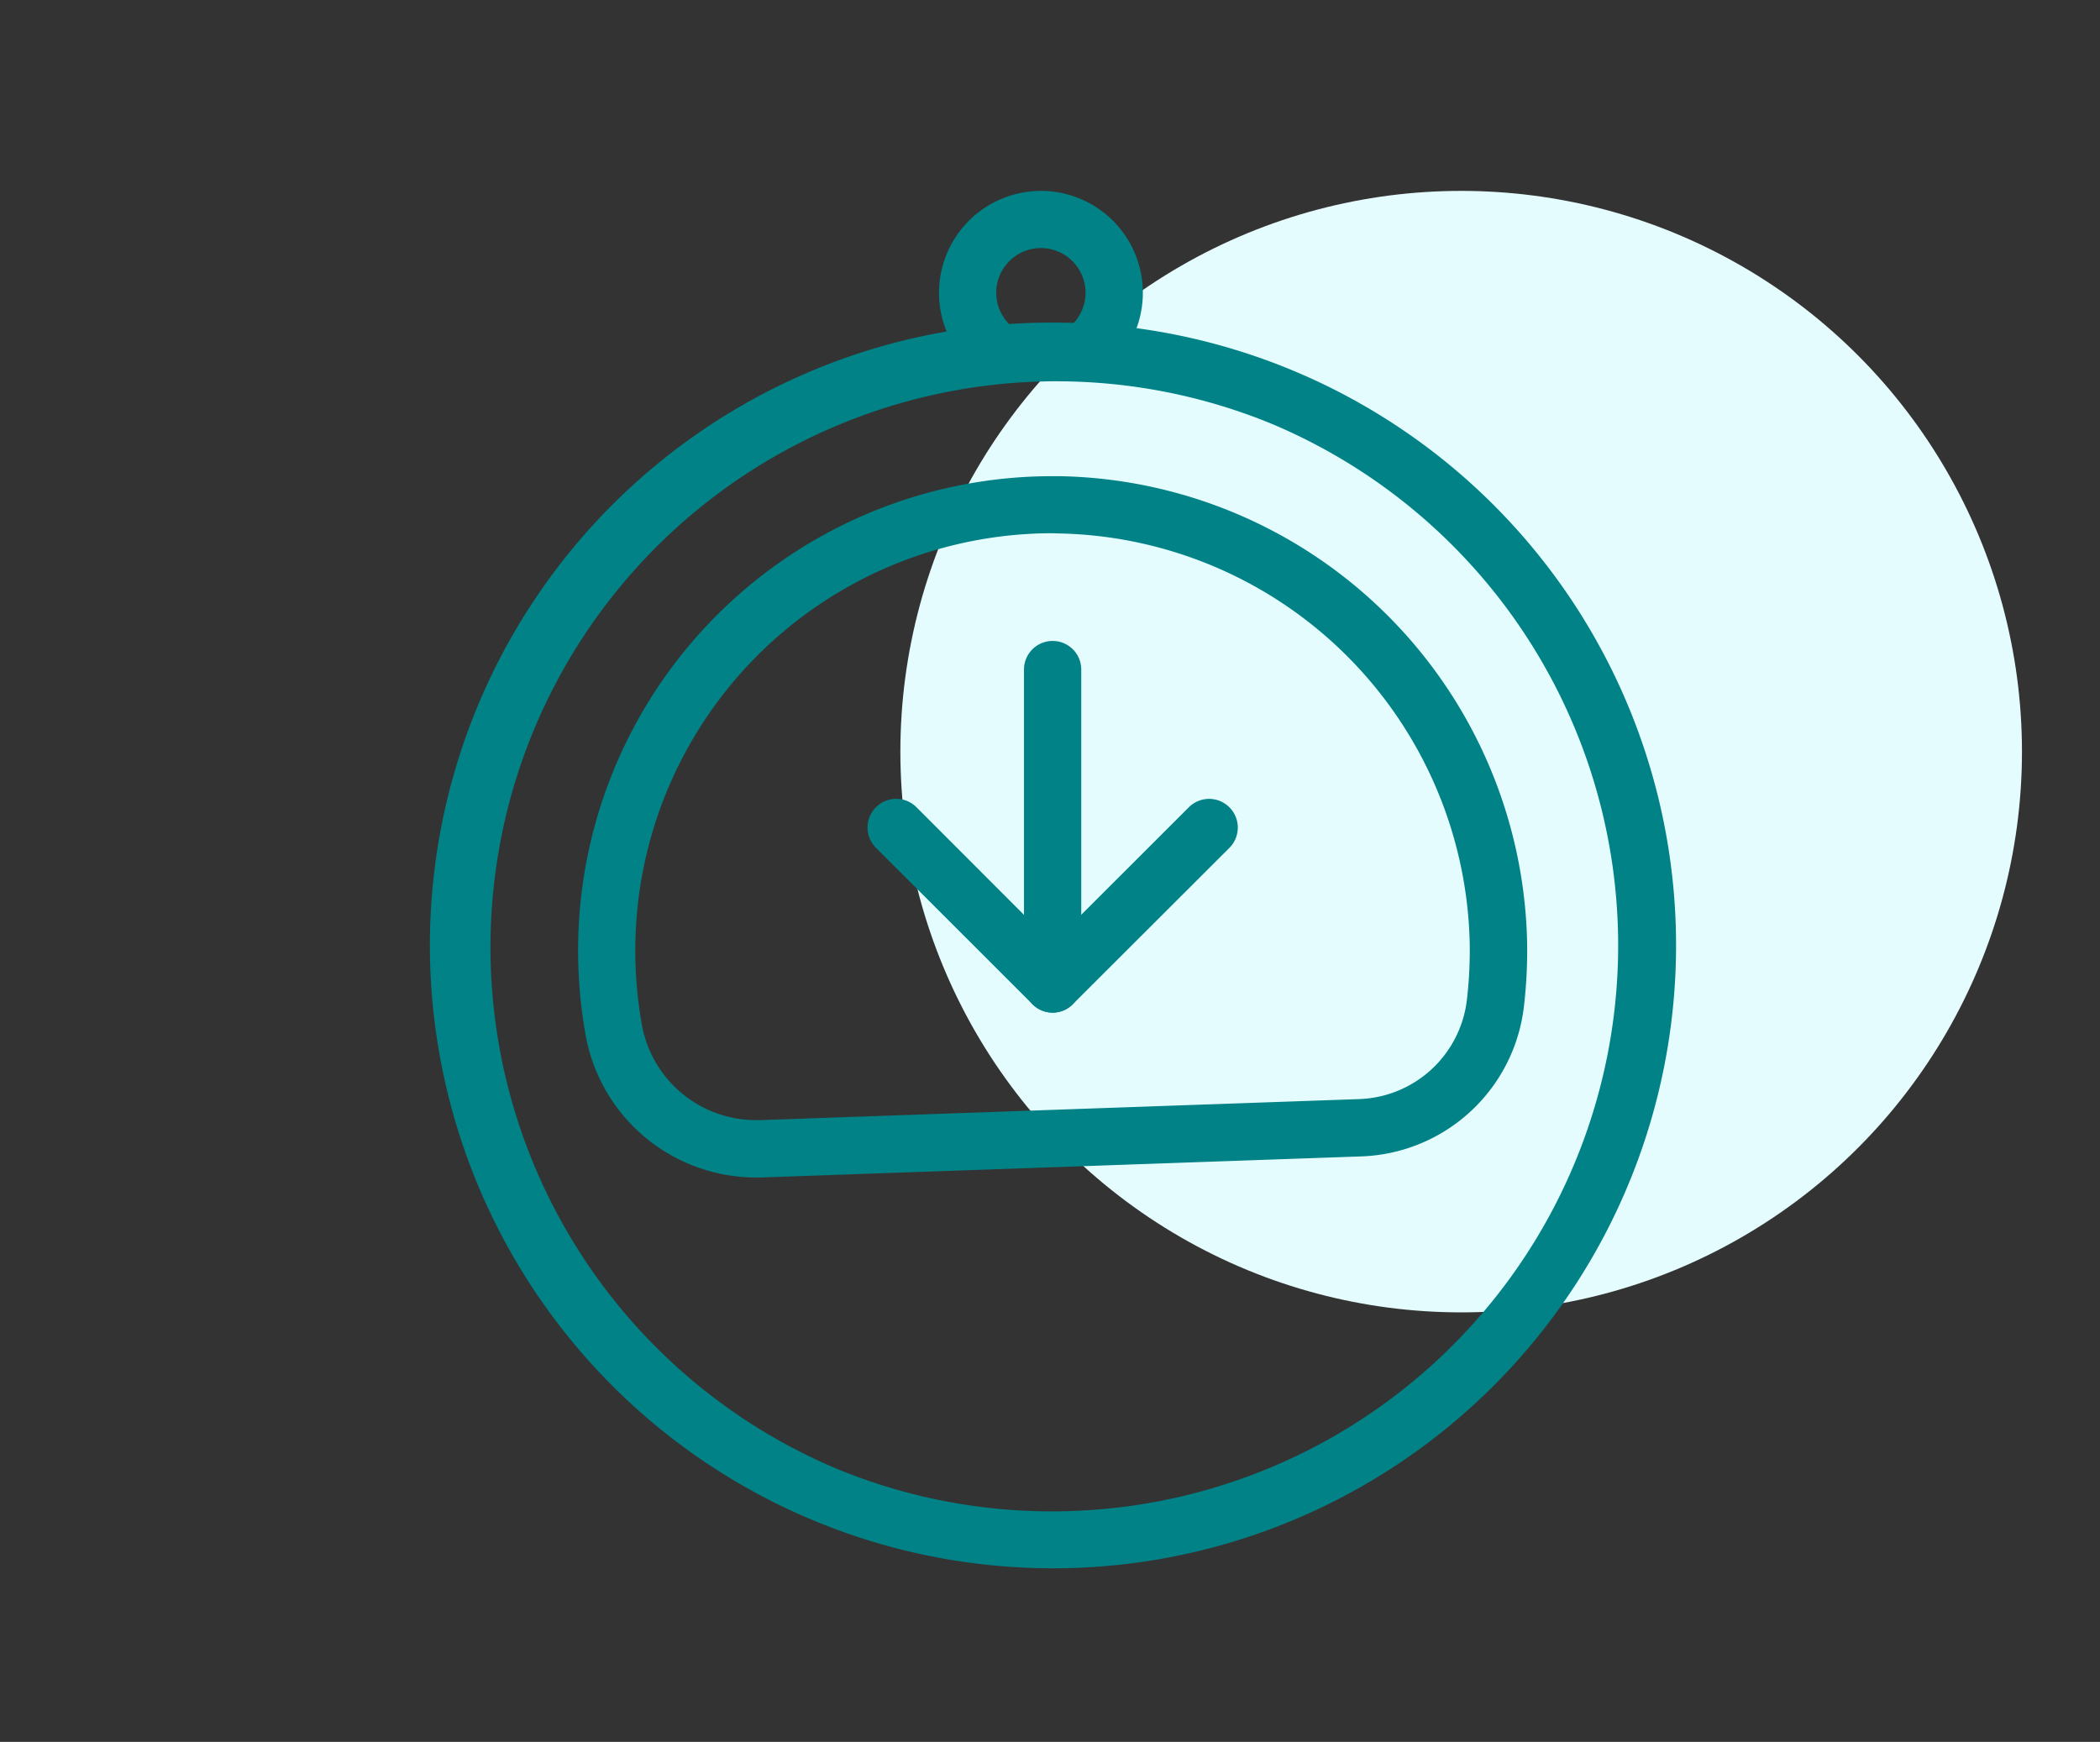
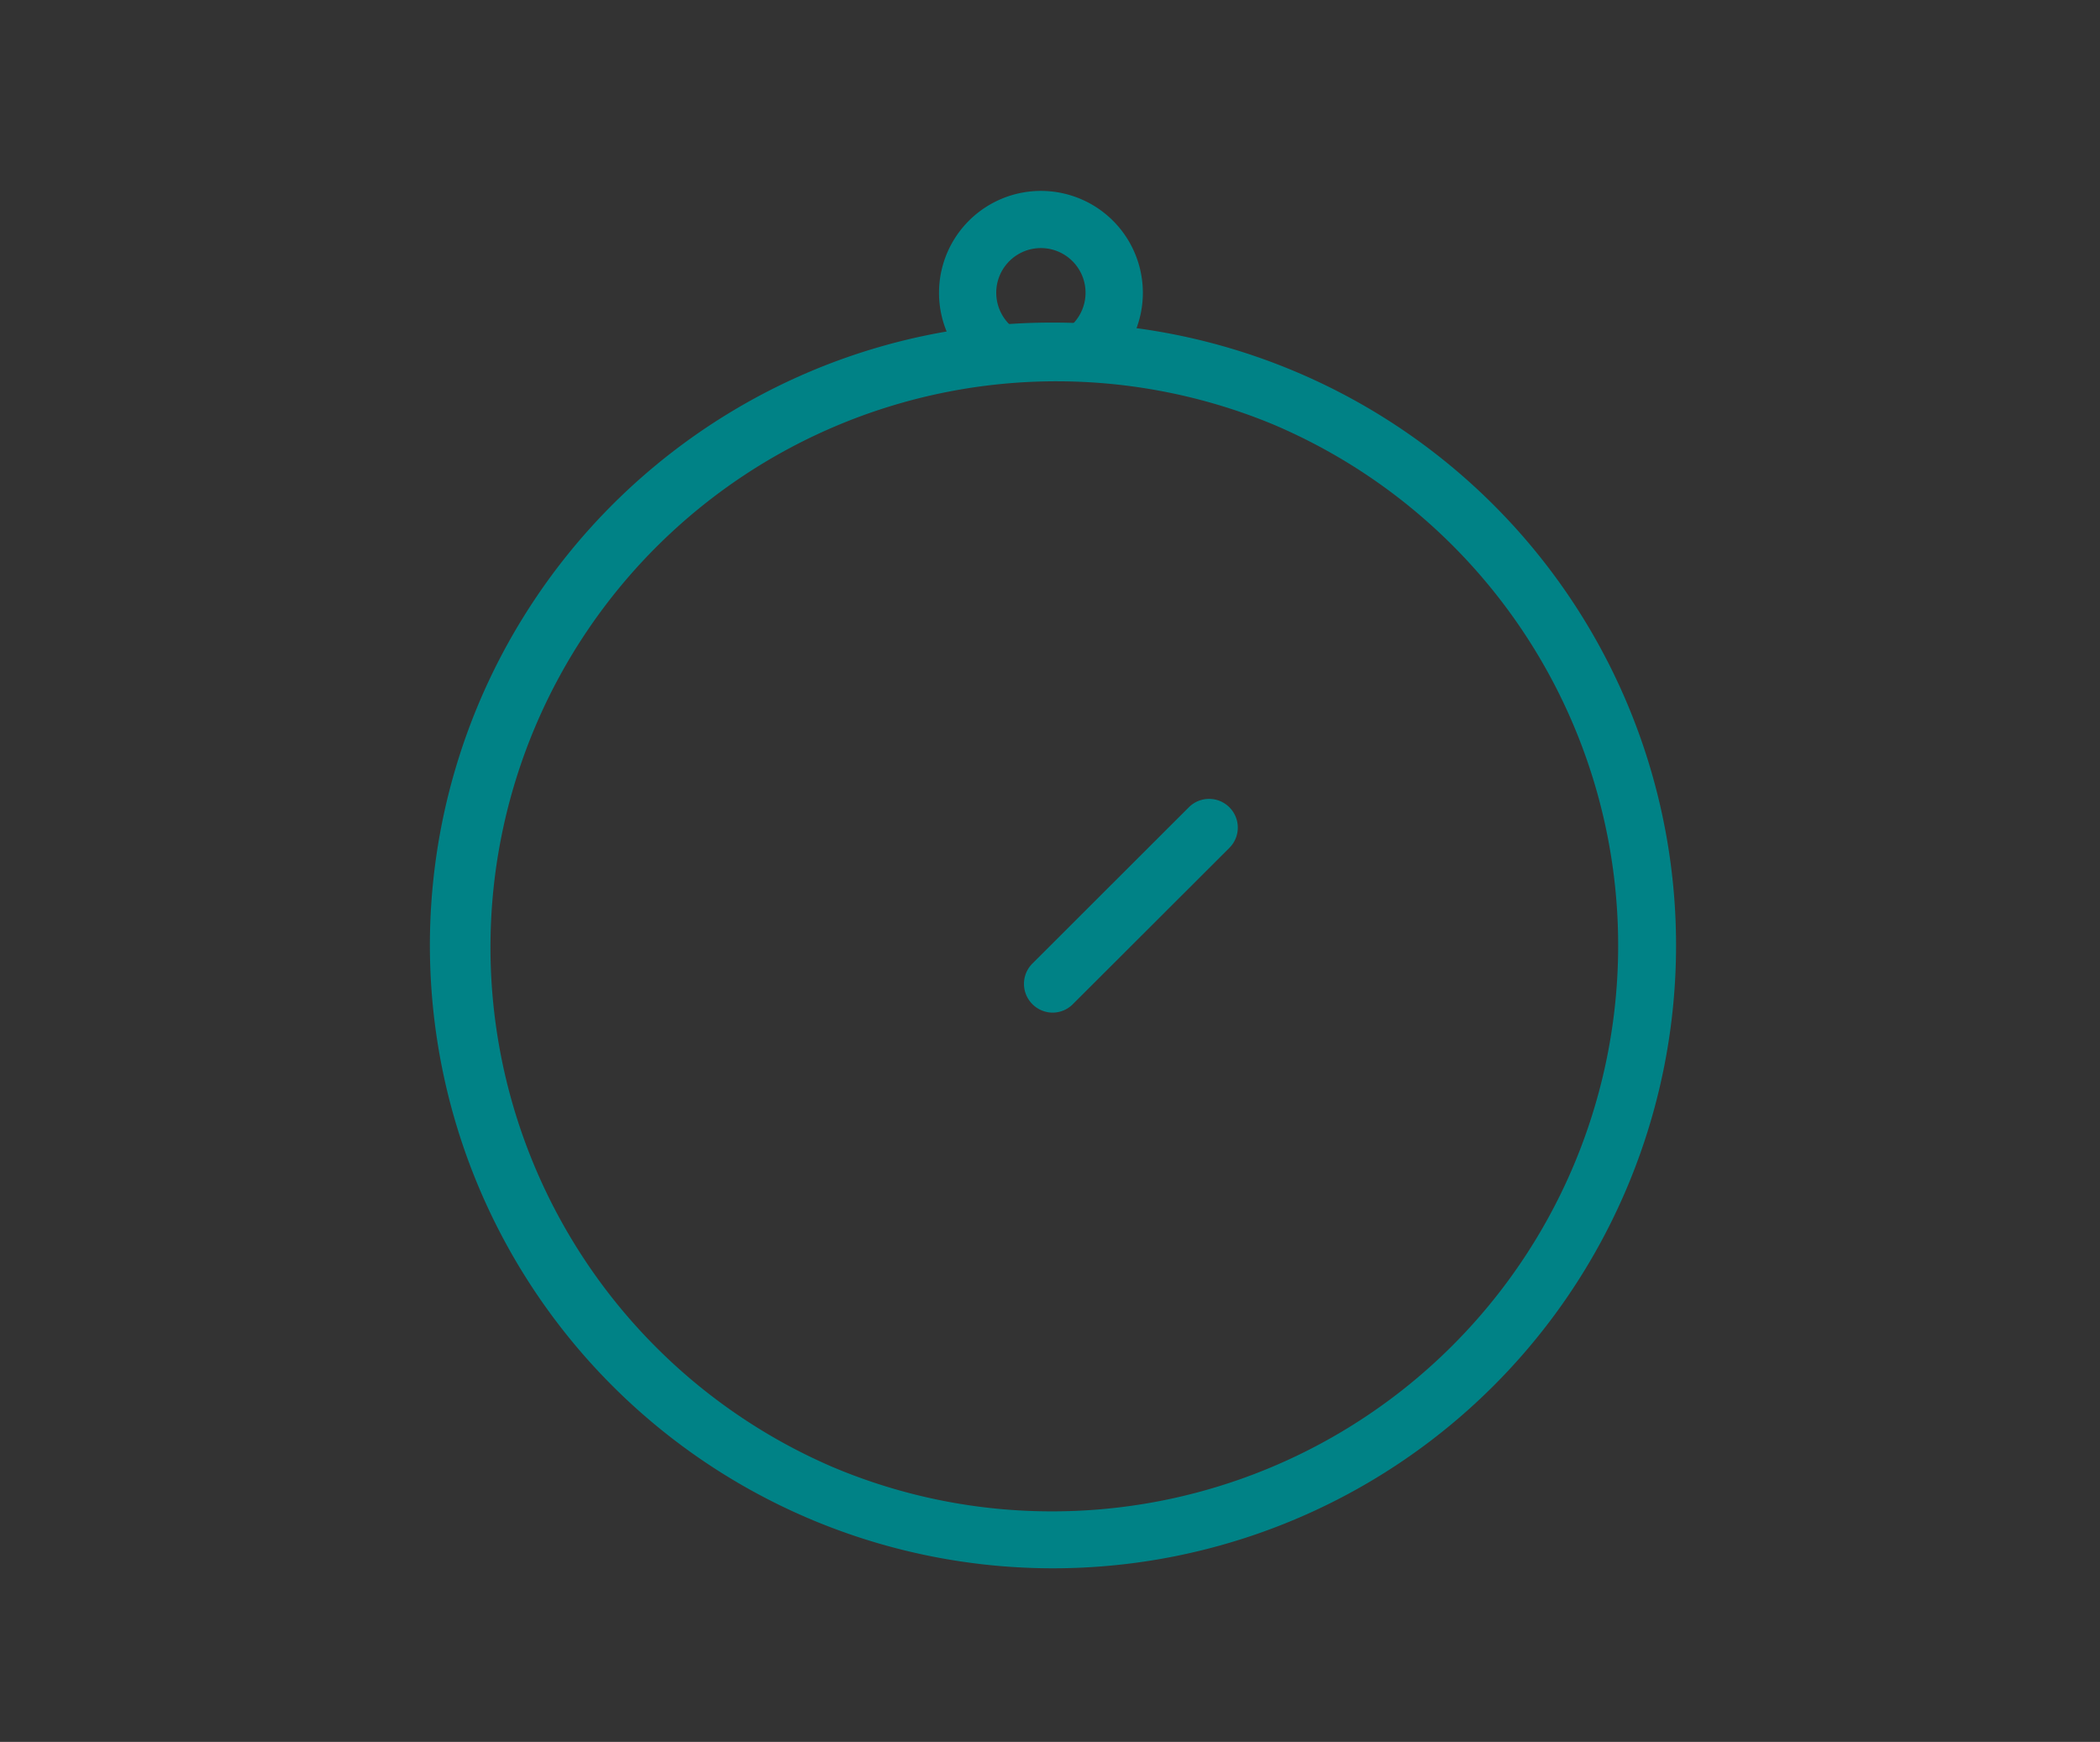
<svg xmlns="http://www.w3.org/2000/svg" width="88" height="73" viewBox="0 0 88 73">
  <rect x="0" y="0" width="88" height="73" fill="#333333" stroke="none" />
  <g id="Group_10691" data-name="Group 10691" transform="translate(11402 2382)">
-     <rect id="Rectangle_5197" data-name="Rectangle 5197" width="88" height="73" transform="translate(-11402 -2382)" fill="none" />
-     <circle id="Ellipse_739" data-name="Ellipse 739" cx="23.5" cy="23.5" r="23.5" transform="translate(-11364.27 -2374)" fill="#e5fcff" />
    <g id="Group_3615" data-name="Group 3615" transform="translate(-11382.8 -2372.8)">
      <path id="Ellipse_729" data-name="Ellipse 729" d="M24.91-1.2A26.1,26.1,0,0,1,43.373,43.373,26.11,26.11,0,1,1,14.746.852,25.948,25.948,0,0,1,24.91-1.2Zm0,49.82A23.717,23.717,0,0,0,34.139,3.063,23.717,23.717,0,0,0,15.681,46.757,23.561,23.561,0,0,0,24.91,48.62Z" transform="translate(0 5.519)" fill="#008286" />
-       <path id="Path_14859" data-name="Path 14859" d="M865.594,113.291h0a7.256,7.256,0,0,1-7.163-5.941,20.063,20.063,0,0,1-.32-3.569A19.87,19.87,0,0,1,878,83.9l.3,0a19.959,19.959,0,0,1,19.578,19.485,20.131,20.131,0,0,1-.134,2.751,7.108,7.108,0,0,1-6.809,6.271l-25.083.881C865.766,113.289,865.679,113.291,865.594,113.291Zm12.4-27a17.485,17.485,0,0,0-17.486,17.485,17.66,17.66,0,0,0,.281,3.141,4.857,4.857,0,0,0,4.8,3.969c.058,0,.116,0,.174,0l25.083-.881a4.708,4.708,0,0,0,4.509-4.154,17.718,17.718,0,0,0,.118-2.423A17.559,17.559,0,0,0,878.263,86.3Z" transform="translate(-853.086 -73.144)" fill="#008286" />
-       <path id="Line_54" data-name="Line 54" d="M0,12.955a1.2,1.2,0,0,1-1.2-1.2V0A1.2,1.2,0,0,1,0-1.2,1.2,1.2,0,0,1,1.2,0V11.755A1.2,1.2,0,0,1,0,12.955Z" transform="translate(24.91 18.861)" fill="#008286" />
      <path id="Line_55" data-name="Line 55" d="M0,7.756A1.2,1.2,0,0,1-.848,7.4a1.2,1.2,0,0,1,0-1.7L5.707-.849a1.2,1.2,0,0,1,1.7,0,1.2,1.2,0,0,1,0,1.7L.849,7.4A1.2,1.2,0,0,1,0,7.756Z" transform="translate(24.91 25.482)" fill="#008286" />
-       <path id="Line_56" data-name="Line 56" d="M6.556,7.756A1.2,1.2,0,0,1,5.707,7.4L-.849.849a1.2,1.2,0,0,1,0-1.7,1.2,1.2,0,0,1,1.7,0L7.4,5.707a1.2,1.2,0,0,1-.849,2.049Z" transform="translate(18.355 25.482)" fill="#008286" />
      <path id="Path_14860" data-name="Path 14860" d="M898.029,62.178a1.2,1.2,0,0,1-.724-.244,4.271,4.271,0,1,1,5.6-.385,1.2,1.2,0,1,1-1.7-1.7,1.871,1.871,0,1,0-2.451.169,1.2,1.2,0,0,1-.726,2.157Z" transform="translate(-875.464 -55.458)" fill="#008286" />
    </g>
  </g>
</svg>